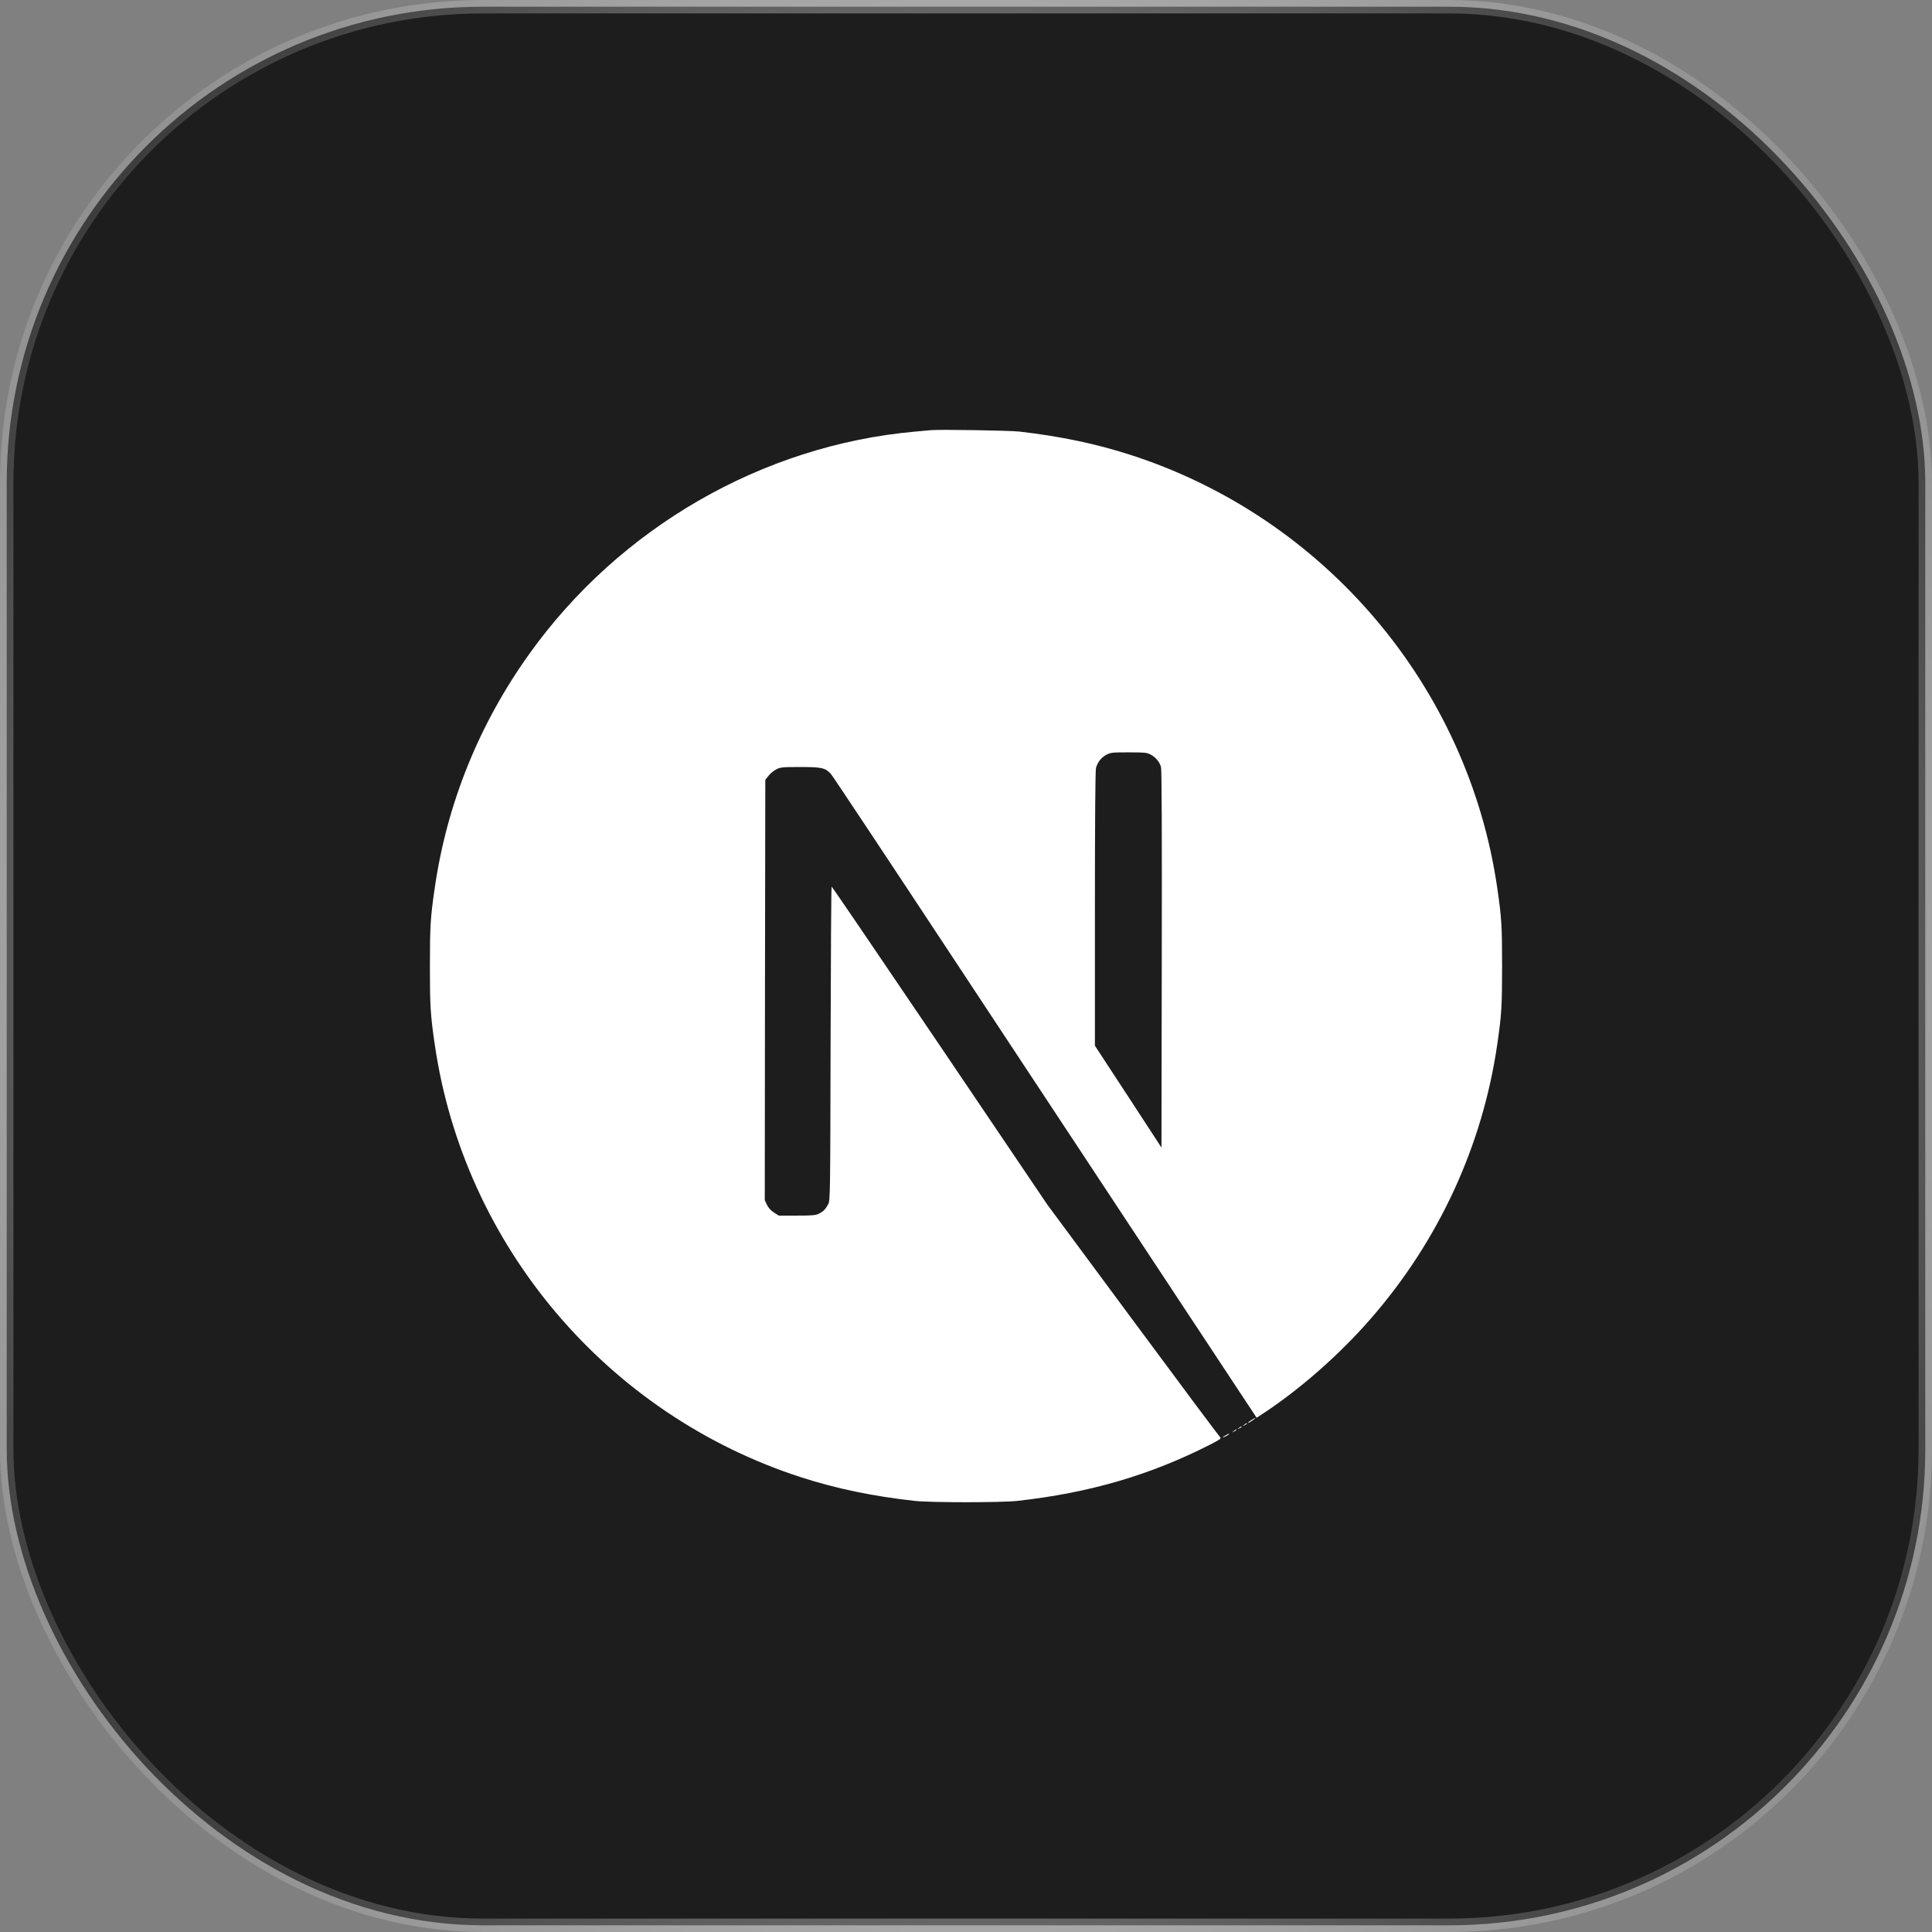
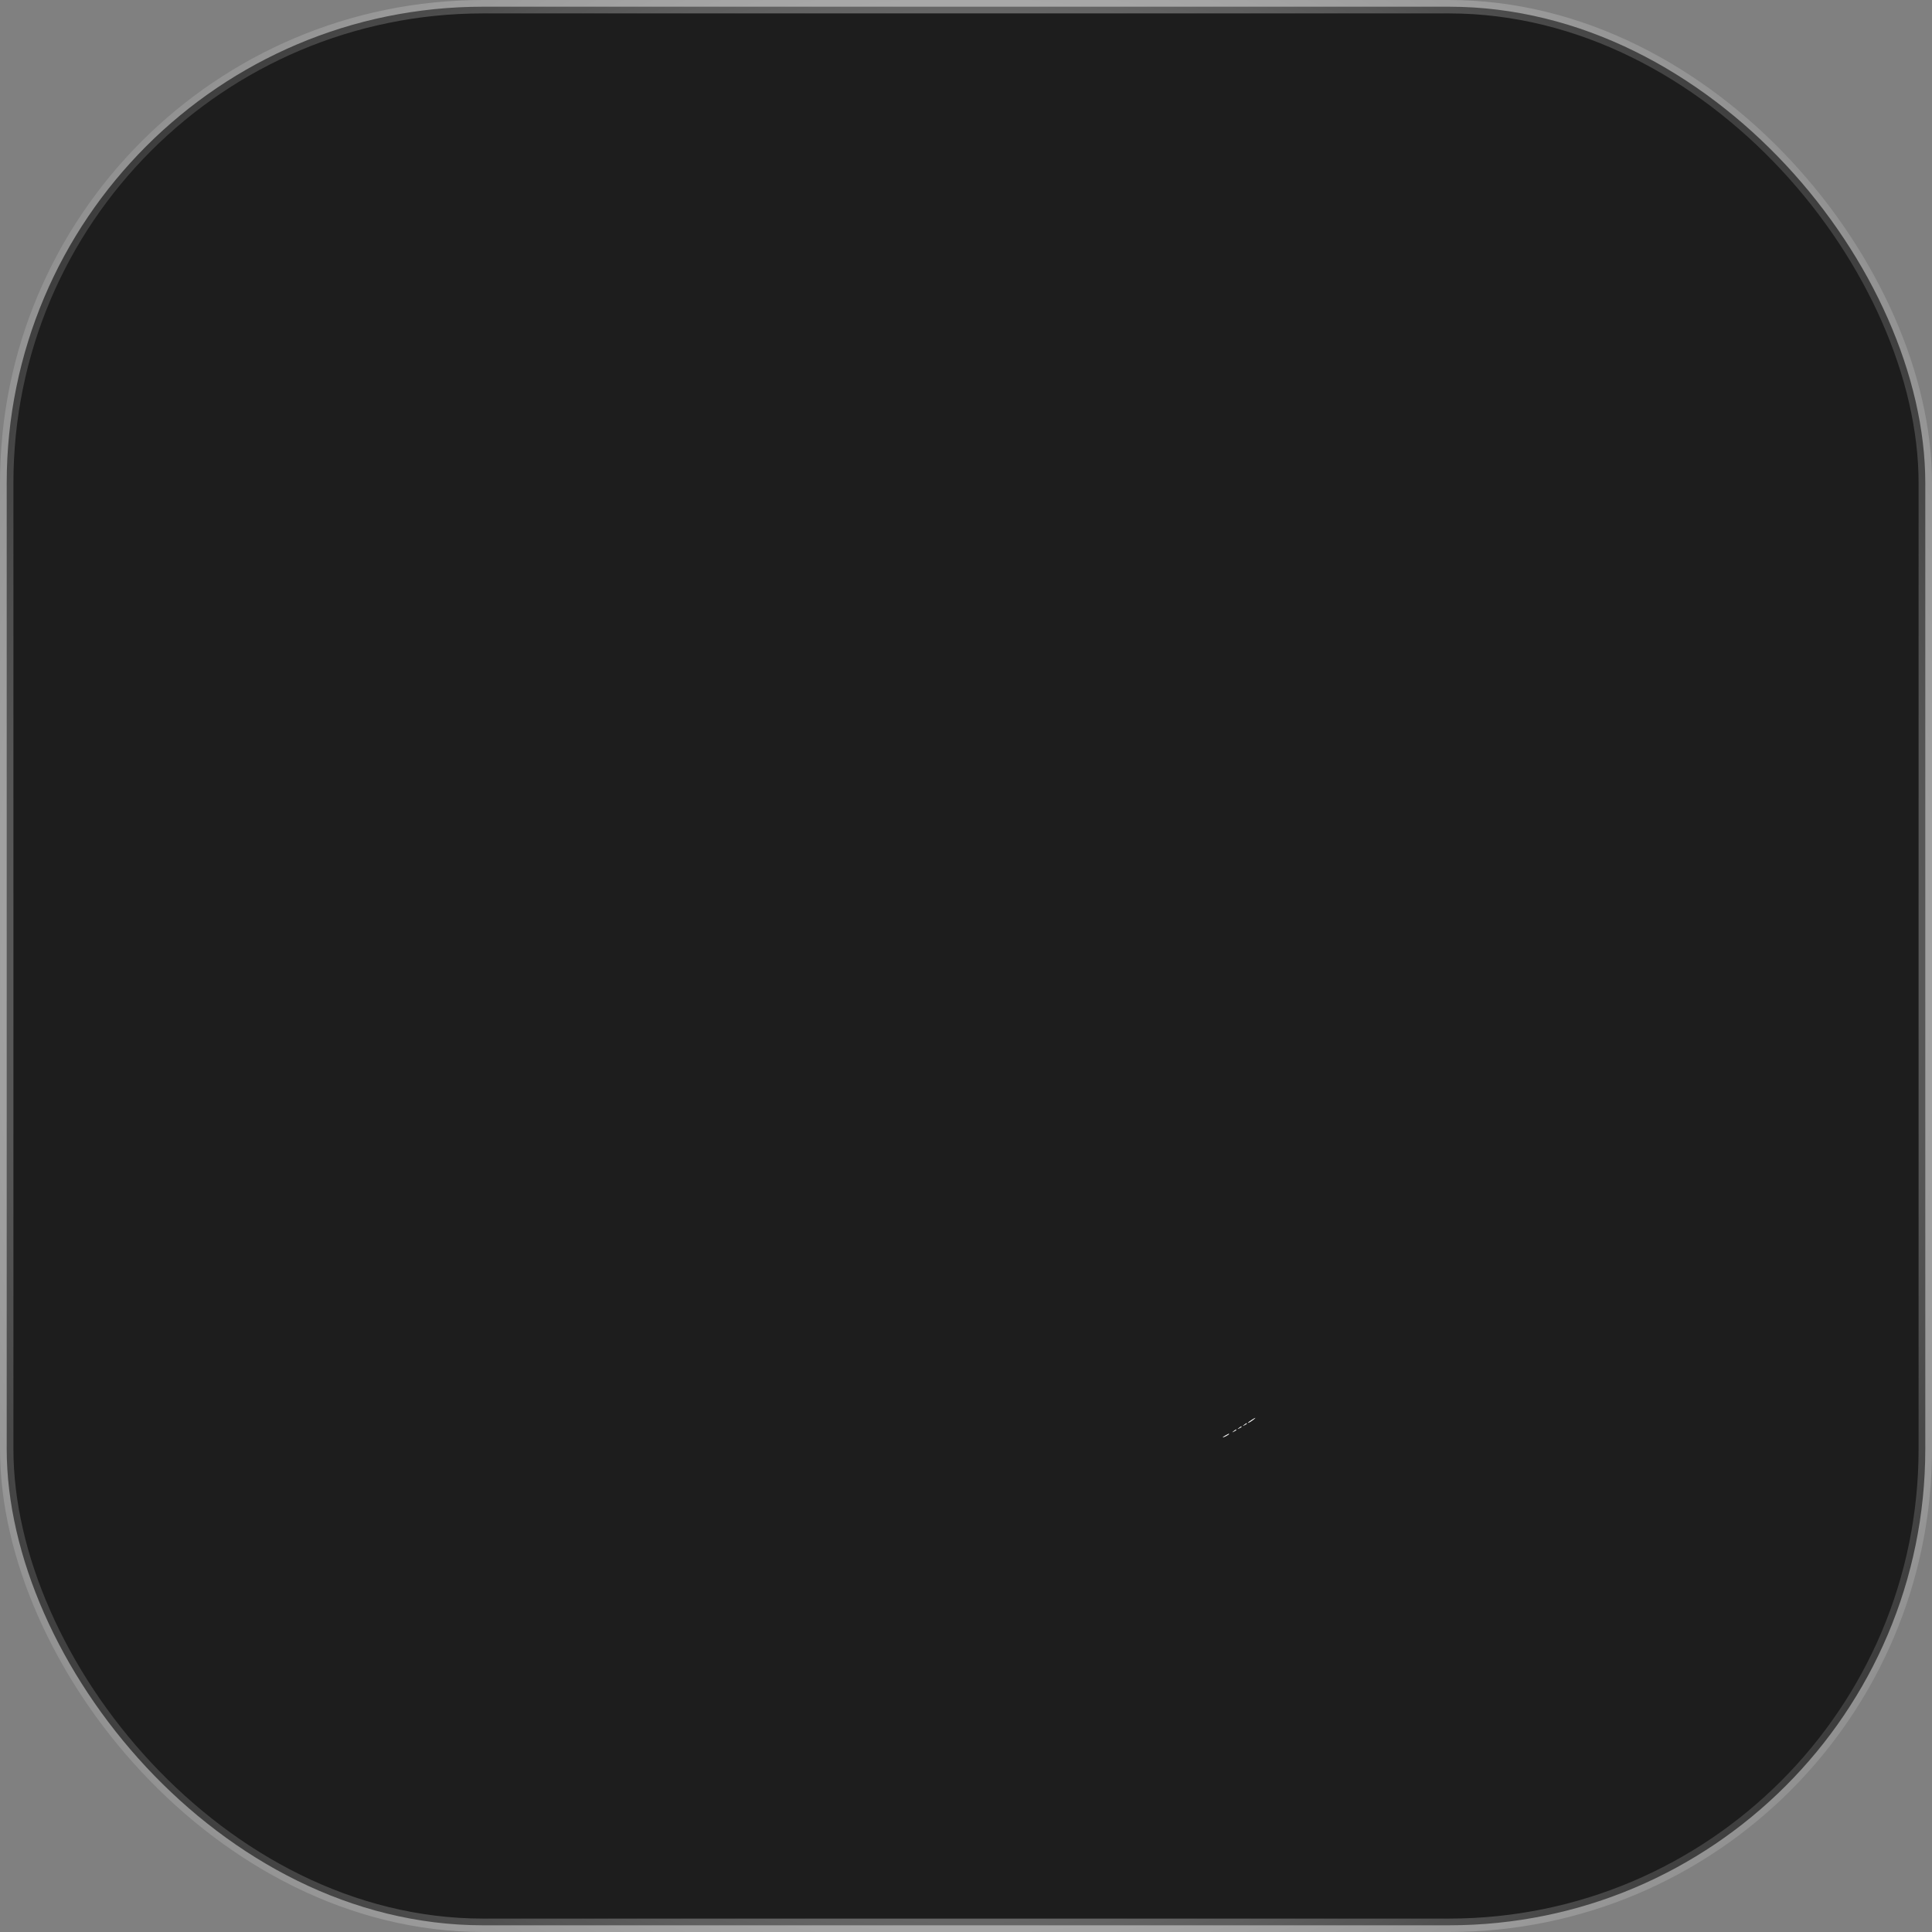
<svg xmlns="http://www.w3.org/2000/svg" width="144" height="144" viewBox="0 0 144 144" fill="none">
  <rect x="0" y="0" width="144" height="144" fill="#808080" stroke="none" />
  <rect x="0.5" y="0.5" width="143" height="143" rx="35.5" fill="#1D1D1D" />
  <rect x="0.5" y="0.5" width="143" height="143" rx="35.5" stroke="url(#paint0_radial_362_99)" />
  <g clip-path="url(#clip0_362_99)">
-     <path d="M69.383 32.062C69.211 32.078 68.664 32.133 68.172 32.172C56.822 33.195 46.19 39.32 39.456 48.733C35.707 53.967 33.309 59.904 32.402 66.192C32.082 68.387 32.043 69.035 32.043 72.012C32.043 74.988 32.082 75.636 32.402 77.832C34.574 92.838 45.253 105.446 59.736 110.117C62.329 110.953 65.063 111.523 68.172 111.867C69.383 112 74.617 112 75.828 111.867C81.194 111.273 85.741 109.946 90.225 107.657C90.912 107.305 91.045 107.211 90.951 107.133C90.889 107.086 87.959 103.157 84.444 98.408L78.054 89.776L70.047 77.925C65.641 71.41 62.017 66.083 61.985 66.083C61.954 66.075 61.923 71.34 61.907 77.769C61.884 89.026 61.876 89.479 61.735 89.744C61.532 90.127 61.376 90.283 61.048 90.455C60.798 90.58 60.579 90.604 59.4 90.604H58.048L57.689 90.377C57.455 90.229 57.283 90.033 57.166 89.807L57.002 89.455L57.017 73.793L57.041 58.122L57.283 57.818C57.408 57.654 57.673 57.443 57.861 57.341C58.181 57.185 58.306 57.169 59.657 57.169C61.251 57.169 61.517 57.232 61.931 57.685C62.048 57.81 66.383 64.341 71.57 72.207C76.757 80.073 83.85 90.815 87.334 96.088L93.662 105.672L93.982 105.462C96.818 103.618 99.818 100.993 102.192 98.259C107.247 92.455 110.504 85.378 111.598 77.832C111.918 75.636 111.957 74.988 111.957 72.012C111.957 69.035 111.918 68.387 111.598 66.192C109.426 51.186 98.747 38.578 84.264 33.906C81.71 33.078 78.992 32.508 75.945 32.164C75.195 32.086 70.031 32 69.383 32.062ZM85.741 56.232C86.116 56.419 86.421 56.779 86.53 57.154C86.592 57.357 86.608 61.7 86.592 71.488L86.569 85.534L84.093 81.737L81.608 77.941V67.731C81.608 61.13 81.64 57.419 81.687 57.24C81.811 56.802 82.085 56.459 82.46 56.255C82.78 56.091 82.897 56.076 84.124 56.076C85.28 56.076 85.483 56.091 85.741 56.232Z" fill="white" />
    <path d="M93.271 105.844C92.998 106.016 92.912 106.133 93.154 106.001C93.326 105.899 93.607 105.688 93.561 105.68C93.537 105.68 93.404 105.758 93.271 105.844ZM92.732 106.196C92.592 106.305 92.592 106.313 92.764 106.227C92.857 106.18 92.936 106.126 92.936 106.11C92.936 106.047 92.897 106.063 92.732 106.196ZM92.342 106.43C92.201 106.54 92.201 106.547 92.373 106.461C92.467 106.415 92.545 106.36 92.545 106.344C92.545 106.282 92.506 106.297 92.342 106.43ZM91.951 106.665C91.811 106.774 91.811 106.782 91.983 106.696C92.076 106.649 92.154 106.594 92.154 106.579C92.154 106.516 92.115 106.532 91.951 106.665ZM91.358 106.977C91.061 107.133 91.076 107.196 91.373 107.047C91.506 106.977 91.608 106.907 91.608 106.891C91.608 106.836 91.6 106.844 91.358 106.977Z" fill="white" />
  </g>
  <defs>
    <radialGradient id="paint0_radial_362_99" cx="0" cy="0" r="1" gradientUnits="userSpaceOnUse" gradientTransform="translate(72 72) rotate(90) scale(104.471 95.755)">
      <stop stop-color="white" />
      <stop offset="1" stop-color="white" stop-opacity="0" />
    </radialGradient>
    <clipPath id="clip0_362_99">
      <rect width="80" height="80" fill="white" transform="translate(32 32)" />
    </clipPath>
  </defs>
</svg>